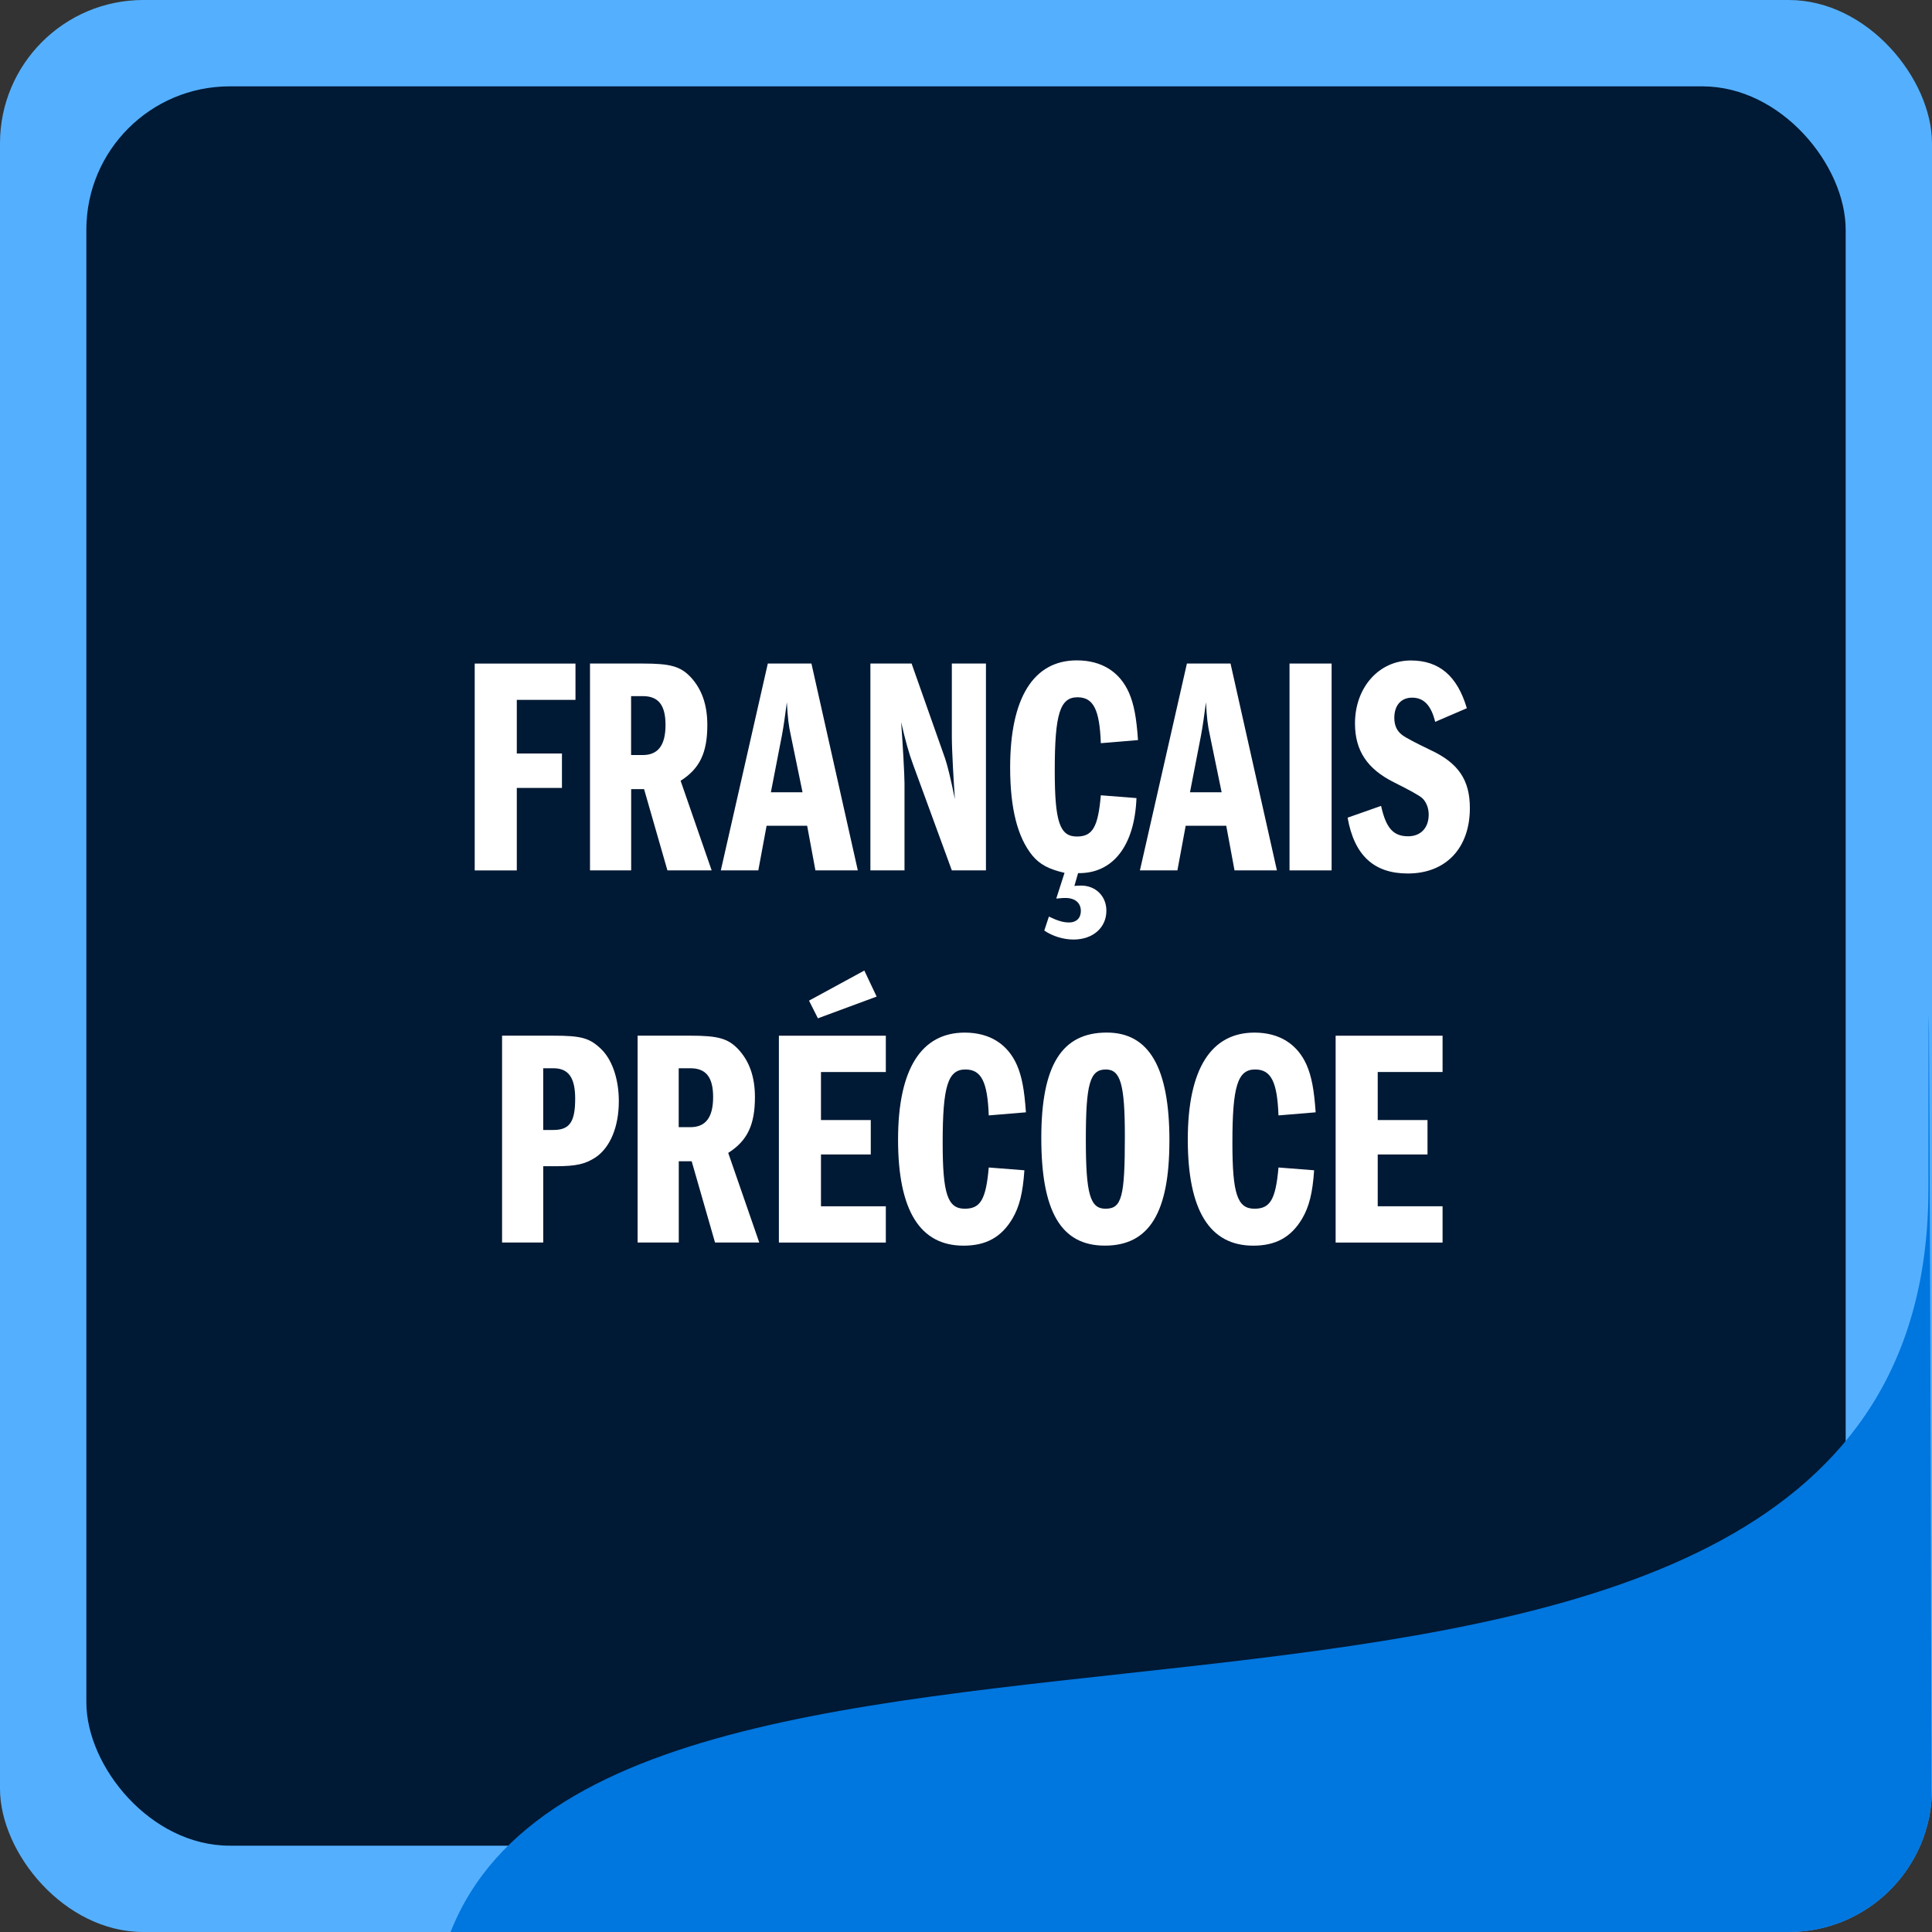
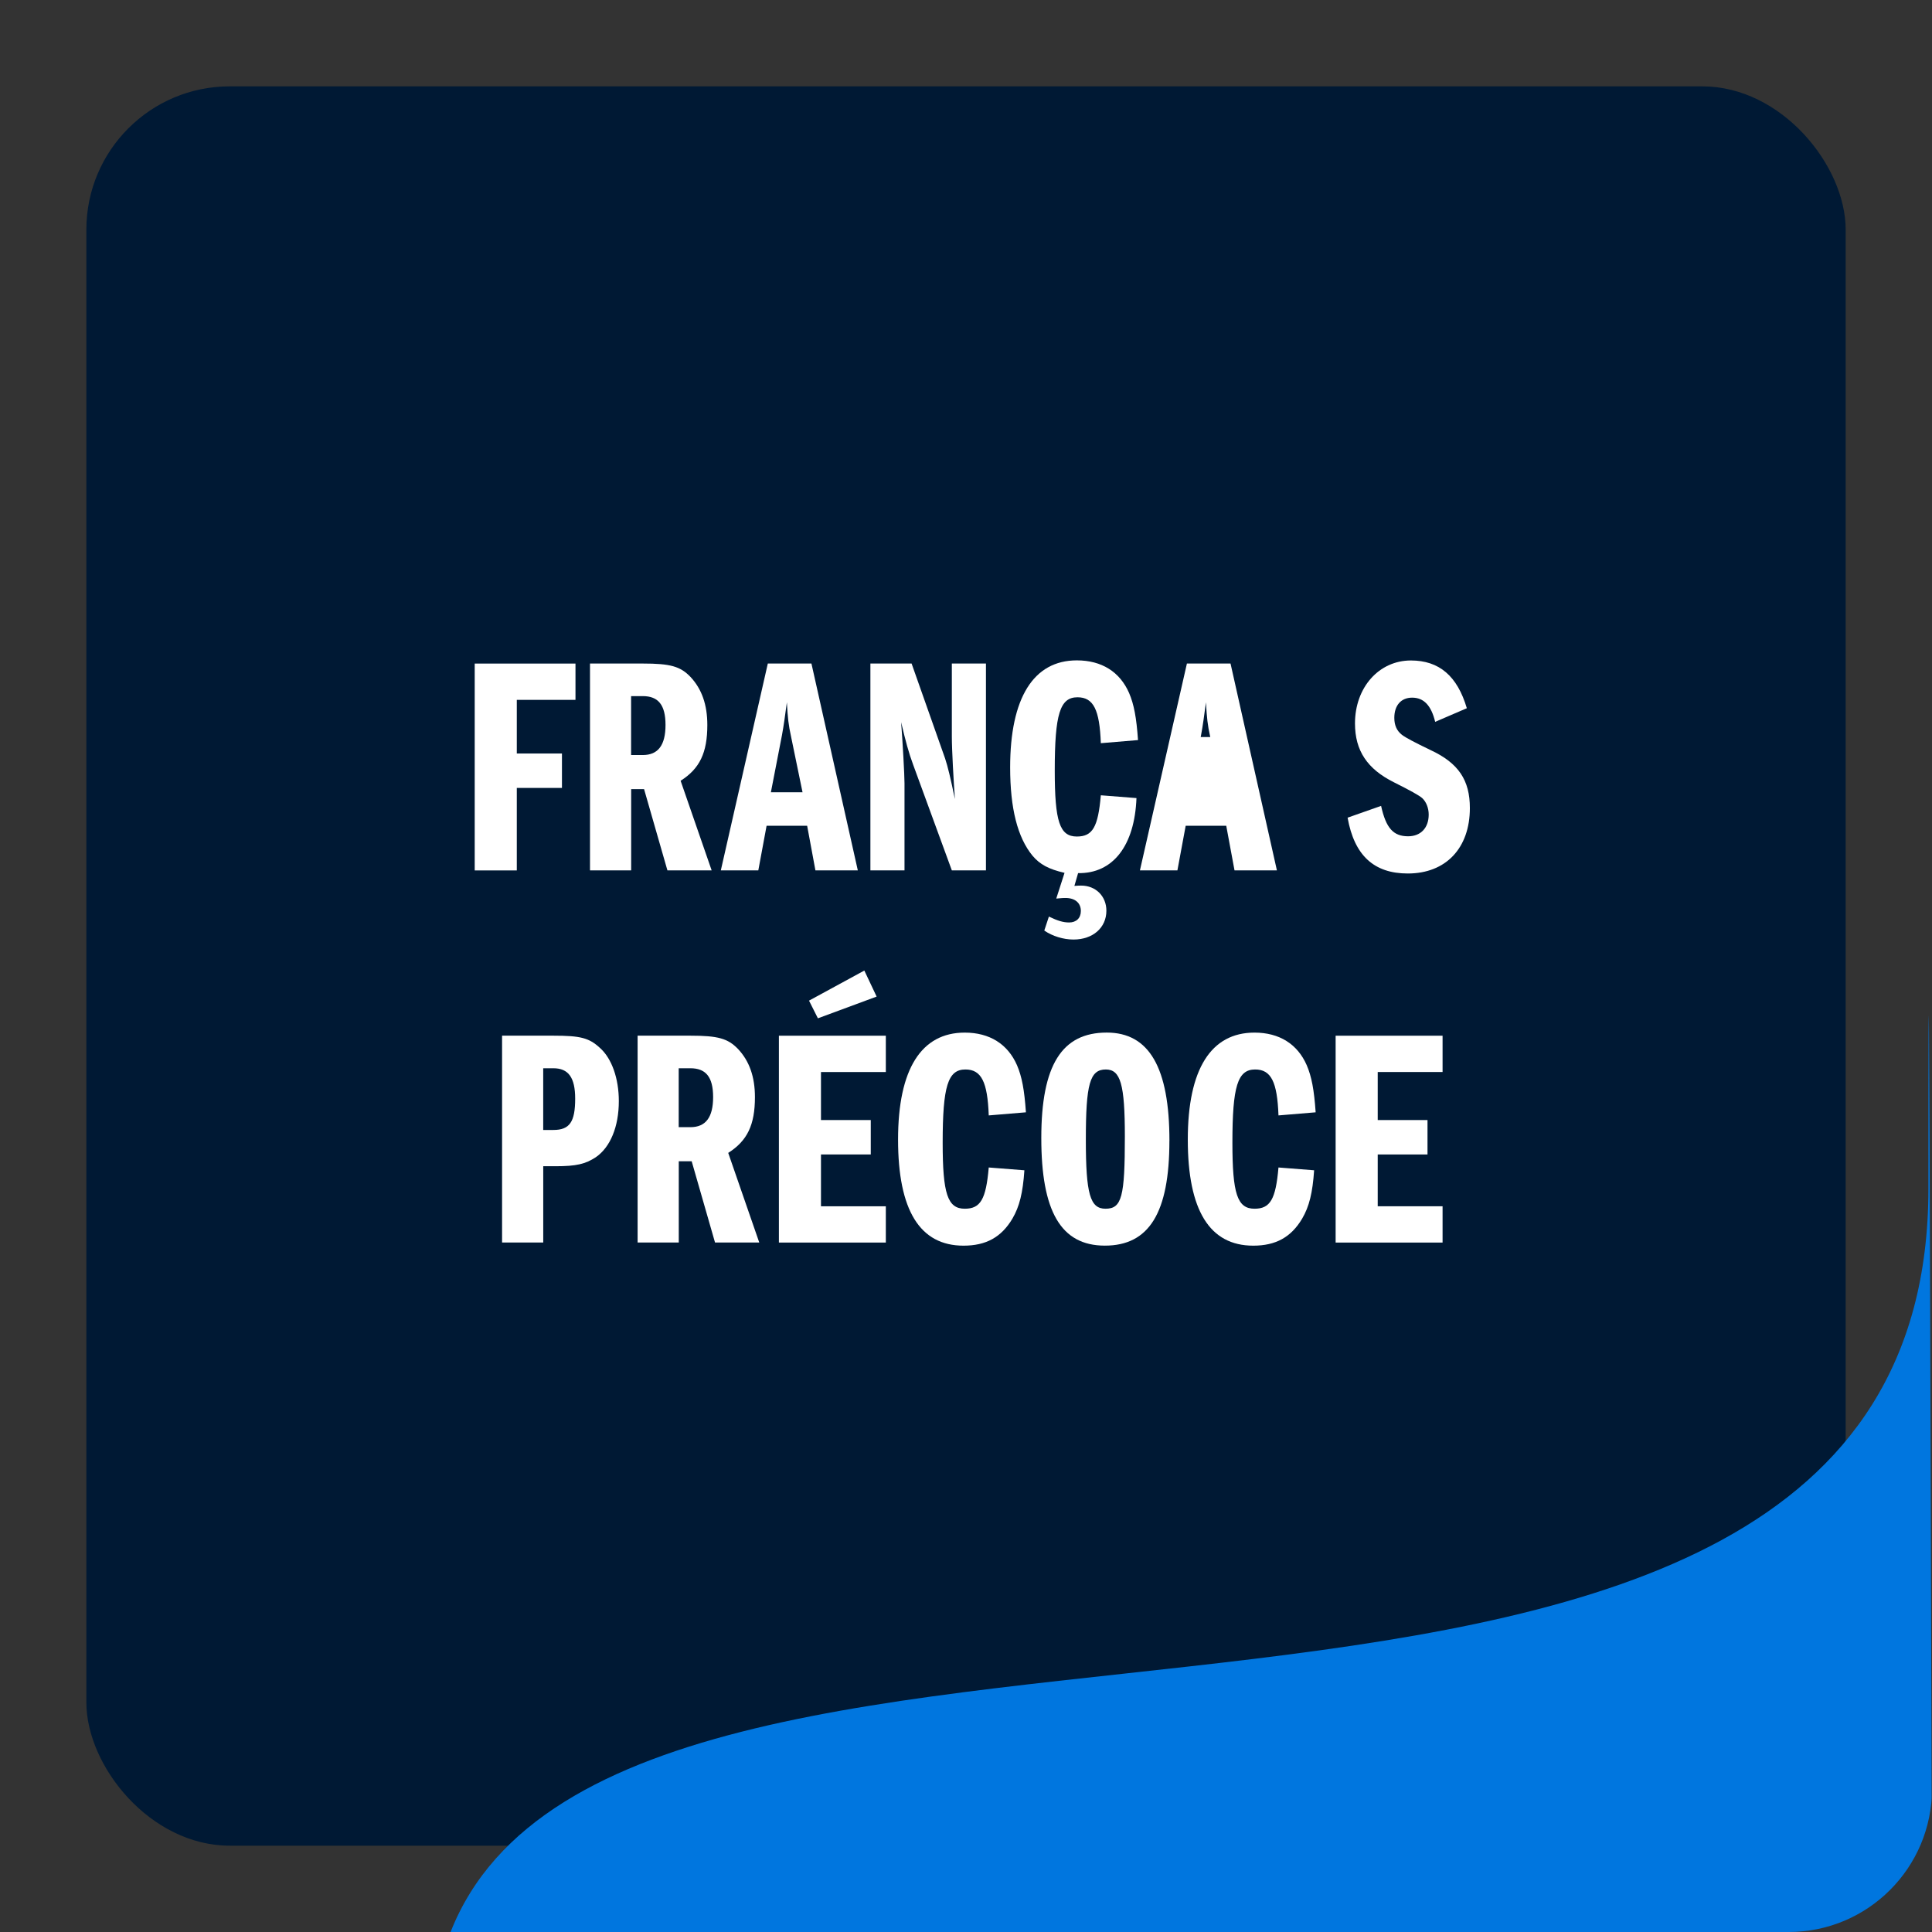
<svg xmlns="http://www.w3.org/2000/svg" viewBox="0 0 566.93 566.93">
  <rect x="0" y="0" width="566.93" height="566.93" fill="#333333" stroke="none" />
  <defs>
    <style>.n{fill:#fff;}.o{fill:#54b0ff;}.p{fill:#0076df;}.q{fill:none;}.r{clip-path:url(#f);}.s{fill:#001934;}</style>
    <clipPath id="f">
      <rect class="q" x="0" width="566.93" height="566.93" rx="42.06" ry="42.06" />
    </clipPath>
  </defs>
  <g id="a" />
  <g id="b" />
  <g id="c" />
  <g id="d" />
  <g id="e">
    <g>
-       <rect class="o" width="566.93" height="566.93" rx="42.06" ry="42.06" />
      <rect class="s" x="25.34" y="25.34" width="516.26" height="516.26" rx="42.06" ry="42.06" />
    </g>
    <g>
      <path class="n" d="M151.65,221.11h13.25v10.1h-13.25v24.21h-12.35v-60.7h29.57v10.65h-17.22v15.74Z" />
      <path class="n" d="M173.11,194.71h15.51c8.11,0,11,.82,13.98,3.91,3.34,3.55,4.96,8.19,4.96,14.11,0,8.19-2.25,12.83-7.84,16.38l9.11,26.3h-12.98l-6.85-23.84h-3.79v23.84h-12.08v-60.7Zm15.51,26.85c4.51,0,6.67-2.91,6.67-8.83s-2.16-8.46-6.67-8.46h-3.43v17.29h3.43Z" />
      <path class="n" d="M238.11,194.71l13.61,60.7h-12.44l-2.43-13.1h-11.9l-2.43,13.1h-11l13.79-60.7h12.8Zm-5.95,21.57c-.81-3.64-.99-5.55-1.26-10.19-.54,4-.9,6.73-1.44,9.65l-3.25,16.75h9.29l-3.34-16.2Z" />
      <path class="n" d="M255.42,194.71h12.08l9.83,27.85c.81,2.46,1.53,5.46,2.88,11.92-.36-5.01-.9-14.29-.9-18.38v-21.39h10.01v60.7h-10.01l-11.36-31.03c-1.26-3.37-2.25-7.01-3.52-12.47,.45,5.82,.99,15.56,.99,17.93v25.57h-10.01v-60.7Z" />
      <path class="n" d="M315.29,259.96c1.17-.09,1.44-.09,1.98-.09,4.24,0,7.39,3.09,7.39,7.37,0,5-3.97,8.46-9.65,8.46-2.98,0-6.22-1-8.57-2.64l1.35-4.1c2.62,1.27,4.24,1.73,5.95,1.73,2.07,0,3.43-1.27,3.43-3.37,0-2.37-1.71-3.82-4.51-3.82-.63,0-.9,0-2.71,.18l2.43-7.55c-4.69-1.09-7.21-2.46-9.38-5.01-4.42-5.37-6.58-13.92-6.58-25.94,0-20.38,6.85-31.4,19.57-31.4,7.3,0,12.62,3.37,15.33,9.56,1.44,3.37,2.16,7.19,2.62,13.83l-10.91,.91c-.36-9.83-2.16-13.47-6.85-13.47-5.14,0-6.67,4.91-6.67,21.48,0,15.02,1.44,19.38,6.49,19.38,4.6,0,6.22-2.73,7.03-12.1l10.46,.82c-.54,14.01-6.94,22.2-17.13,22.02l-1.08,3.73Z" />
-       <path class="n" d="M361.09,194.71l13.61,60.7h-12.44l-2.43-13.1h-11.9l-2.43,13.1h-11l13.79-60.7h12.8Zm-5.95,21.57c-.81-3.64-.99-5.55-1.26-10.19-.54,4-.9,6.73-1.44,9.65l-3.25,16.75h9.29l-3.34-16.2Z" />
-       <path class="n" d="M378.4,194.71h12.35v60.7h-12.35v-60.7Z" />
+       <path class="n" d="M361.09,194.71l13.61,60.7h-12.44l-2.43-13.1h-11.9l-2.43,13.1h-11l13.79-60.7h12.8Zm-5.95,21.57c-.81-3.64-.99-5.55-1.26-10.19-.54,4-.9,6.73-1.44,9.65l-3.25,16.75l-3.34-16.2Z" />
      <path class="n" d="M421.14,211.82c-1.17-4.82-3.34-7.1-6.76-7.1-3.25,0-5.23,2.27-5.23,5.92,0,2.18,.72,3.82,2.25,5q1.53,1.18,8.38,4.46c8.21,3.82,11.54,8.83,11.54,17.02,0,11.74-7.03,19.2-18.21,19.2-9.92,0-15.69-5.28-17.67-16.38l9.83-3.46c1.44,6.55,3.61,8.92,7.93,8.92,3.7,0,6.04-2.46,6.04-6.37,0-1.91-.72-3.73-1.89-4.82q-1.17-1.09-8.29-4.64c-7.84-3.91-11.45-9.28-11.45-17.29,0-10.56,7.03-18.47,16.41-18.47,8.29,0,13.62,4.55,16.41,14.01l-9.29,4Z" />
      <path class="n" d="M147.32,303.91h15.06c7.93,0,10.46,.64,13.62,3.55,3.52,3.09,5.59,9.01,5.59,15.65,0,7.55-2.52,13.56-6.76,16.47-3.07,2-5.68,2.64-11.81,2.64h-3.61v22.39h-12.08v-60.7Zm15.06,27.67c4.78,0,6.4-2.37,6.4-9.19,0-6.19-1.98-8.92-6.4-8.92h-2.98v18.11h2.98Z" />
      <path class="n" d="M187.08,303.91h15.51c8.12,0,11,.82,13.98,3.91,3.34,3.55,4.96,8.19,4.96,14.11,0,8.19-2.25,12.83-7.84,16.38l9.11,26.3h-12.98l-6.85-23.84h-3.79v23.84h-12.08v-60.7Zm15.51,26.85c4.51,0,6.67-2.91,6.67-8.83s-2.16-8.46-6.67-8.46h-3.43v17.29h3.43Z" />
      <path class="n" d="M240.91,328.67h14.61v10.1h-14.61v15.2h19.03v10.65h-31.38v-60.7h31.38v10.65h-19.03v14.11Zm-.9-29.85l-2.61-5.19,16.23-8.83,3.61,7.64-17.22,6.37Z" />
      <path class="n" d="M290.14,327.3c-.36-9.83-2.16-13.47-6.85-13.47-5.14,0-6.67,4.91-6.67,21.48,0,15.02,1.44,19.38,6.49,19.38,4.6,0,6.22-2.73,7.03-12.1l10.46,.82c-.45,6.64-1.44,10.65-3.52,14.2-3.25,5.46-7.75,7.92-14.34,7.92-12.8,0-19.21-10.37-19.21-31.12s6.85-31.4,19.57-31.4c7.3,0,12.62,3.37,15.33,9.56,1.44,3.37,2.16,7.19,2.62,13.83l-10.91,.91Z" />
      <path class="n" d="M343.15,334.76c0,21.11-5.95,30.76-18.93,30.76s-18.66-10.19-18.66-31.58,6.04-30.94,19.21-30.94c12.44,0,18.39,10.28,18.39,31.76Zm-24.52-.36c0,16.02,1.26,20.29,5.77,20.29,4.78,0,5.68-3.46,5.68-21.2,0-15.29-1.26-19.66-5.59-19.66-4.69,0-5.86,4.28-5.86,20.57Z" />
      <path class="n" d="M375.16,327.3c-.36-9.83-2.16-13.47-6.85-13.47-5.14,0-6.67,4.91-6.67,21.48,0,15.02,1.44,19.38,6.49,19.38,4.6,0,6.22-2.73,7.03-12.1l10.46,.82c-.45,6.64-1.44,10.65-3.52,14.2-3.25,5.46-7.75,7.92-14.34,7.92-12.8,0-19.21-10.37-19.21-31.12s6.85-31.4,19.57-31.4c7.3,0,12.62,3.37,15.33,9.56,1.44,3.37,2.16,7.19,2.62,13.83l-10.91,.91Z" />
      <path class="n" d="M404.28,328.67h14.61v10.1h-14.61v15.2h19.03v10.65h-31.38v-60.7h31.38v10.65h-19.03v14.11Z" />
    </g>
    <g class="r">
      <path class="p" d="M132.22,566.93c51.08-129.74,433.66-11.33,433.66-218.18,0-190.84,1.05,218.18,1.05,218.18H132.22Z" />
    </g>
  </g>
  <g id="g" />
  <g id="h" />
  <g id="i" />
  <g id="j" />
  <g id="k" />
  <g id="l" />
  <g id="m" />
</svg>